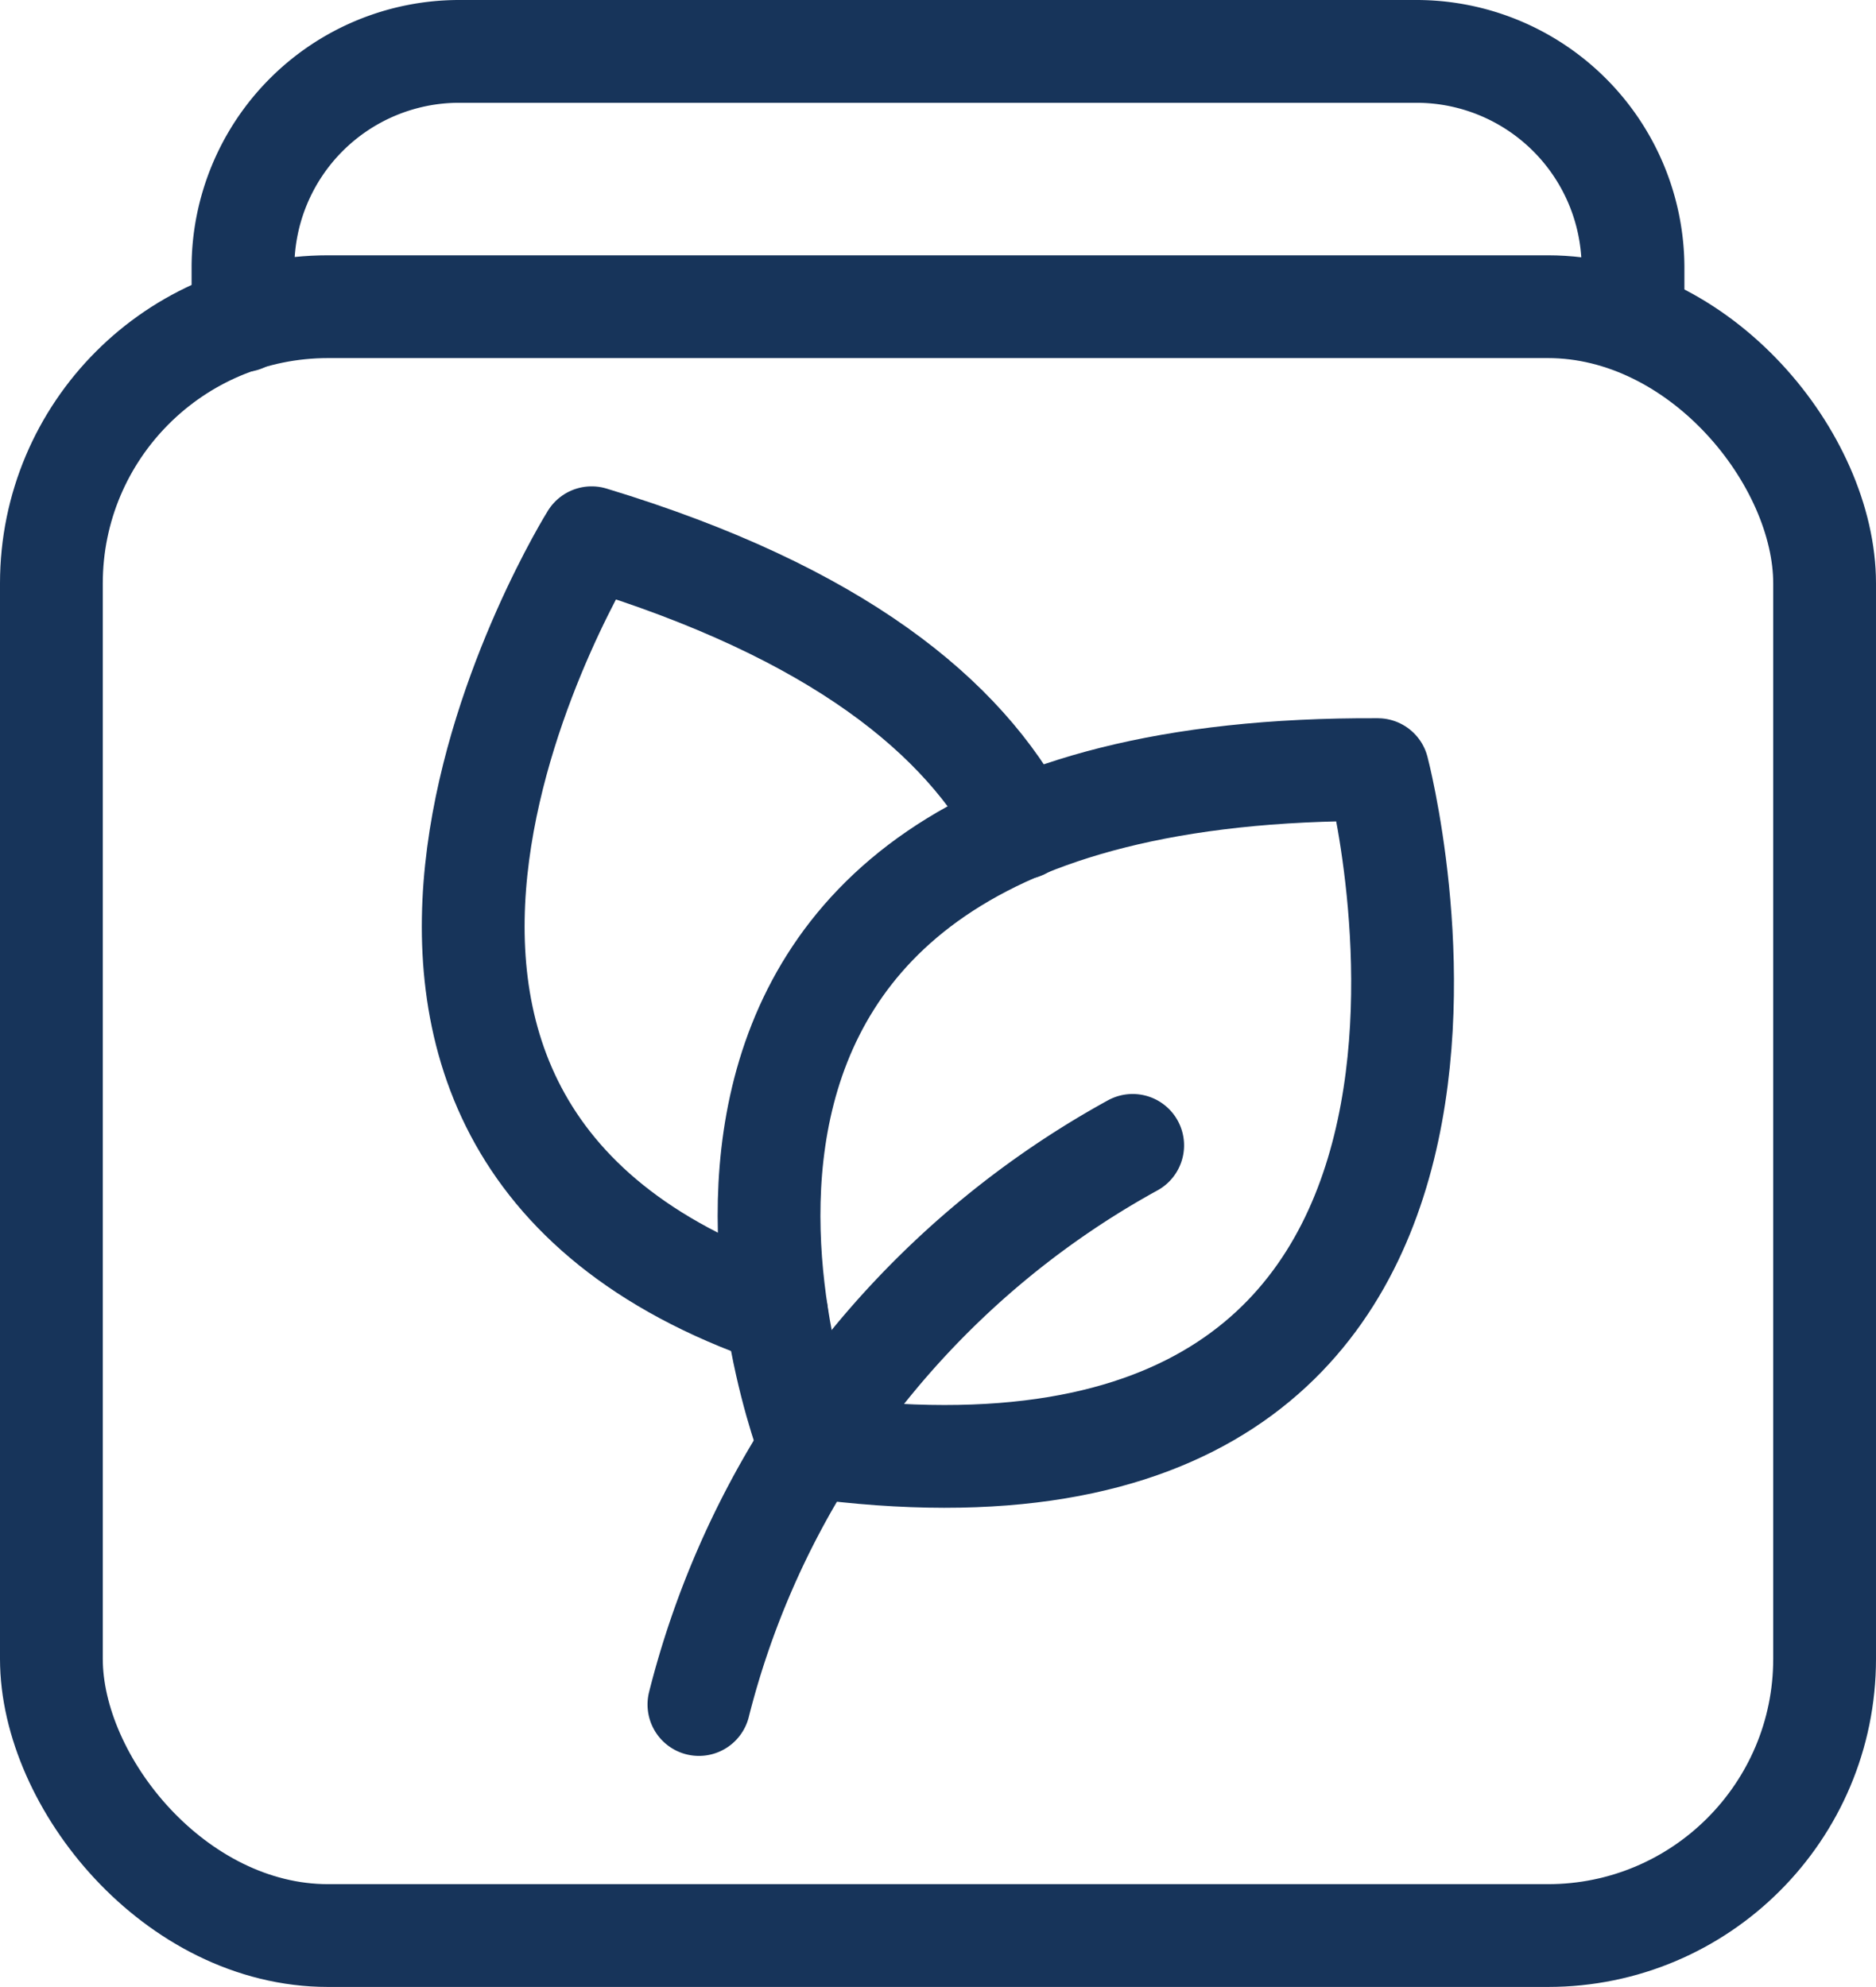
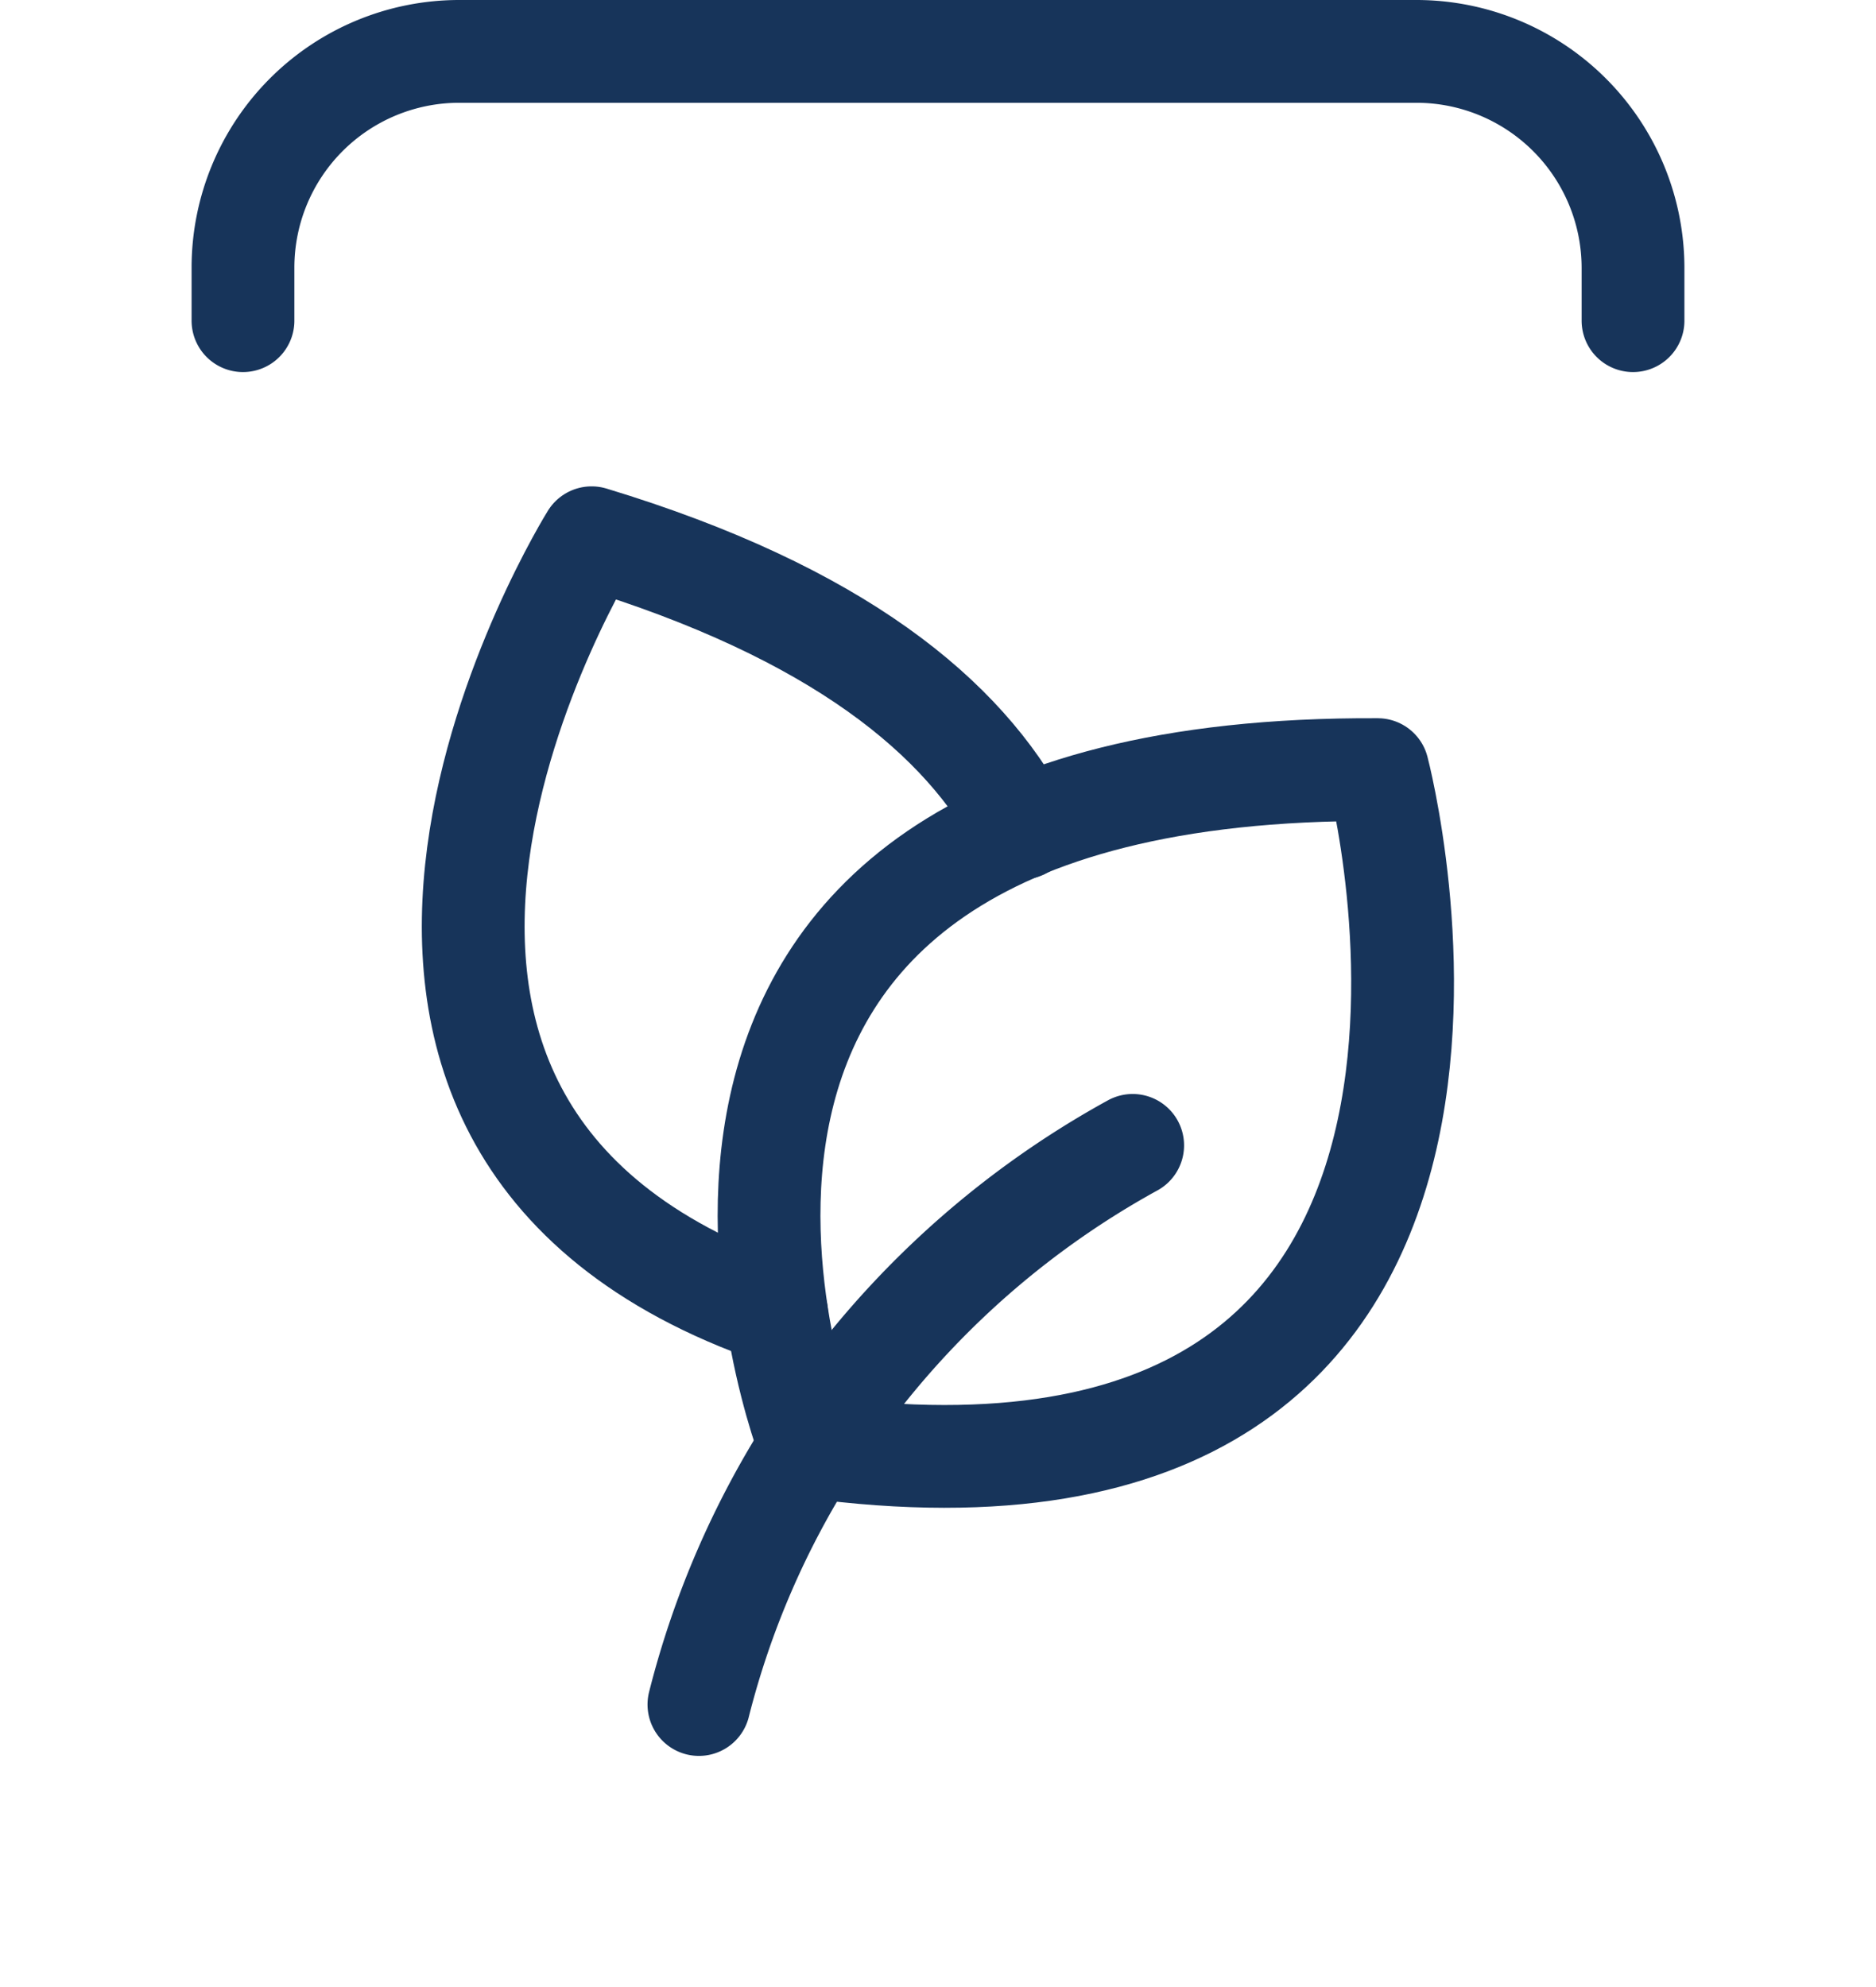
<svg xmlns="http://www.w3.org/2000/svg" viewBox="0 0 45.63 48.33">
  <defs>
    <style>.cls-1{fill:none;stroke:#17345a;stroke-linecap:round;stroke-linejoin:round;stroke-width:2.5px;}</style>
  </defs>
  <g id="Layer_2" data-name="Layer 2">
    <g id="Layer_1-2" data-name="Layer 1">
      <path class="cls-1" d="M5.91,7.8V6.51a5.26,5.26,0,0,1,5.26-5.26H34.46a5.27,5.27,0,0,1,5.26,5.26V7.8" />
-       <rect class="cls-1" x="1.25" y="7.46" width="43.13" height="39.62" rx="6.73" />
      <path class="cls-1" d="M18.89,31.94c-13.36-4.64-4.5-18.86-4.5-18.86,6,1.82,9.06,4.38,10.47,7.06" />
      <path class="cls-1" d="M19.71,35.19s-6.55-16.57,13.8-16.47C33.51,18.72,38.52,37.74,19.71,35.19Z" />
      <path class="cls-1" d="M27.55,27.86a21.74,21.74,0,0,0-7.84,7.33A21.34,21.34,0,0,0,17,41.46" />
    </g>
  </g>
</svg>